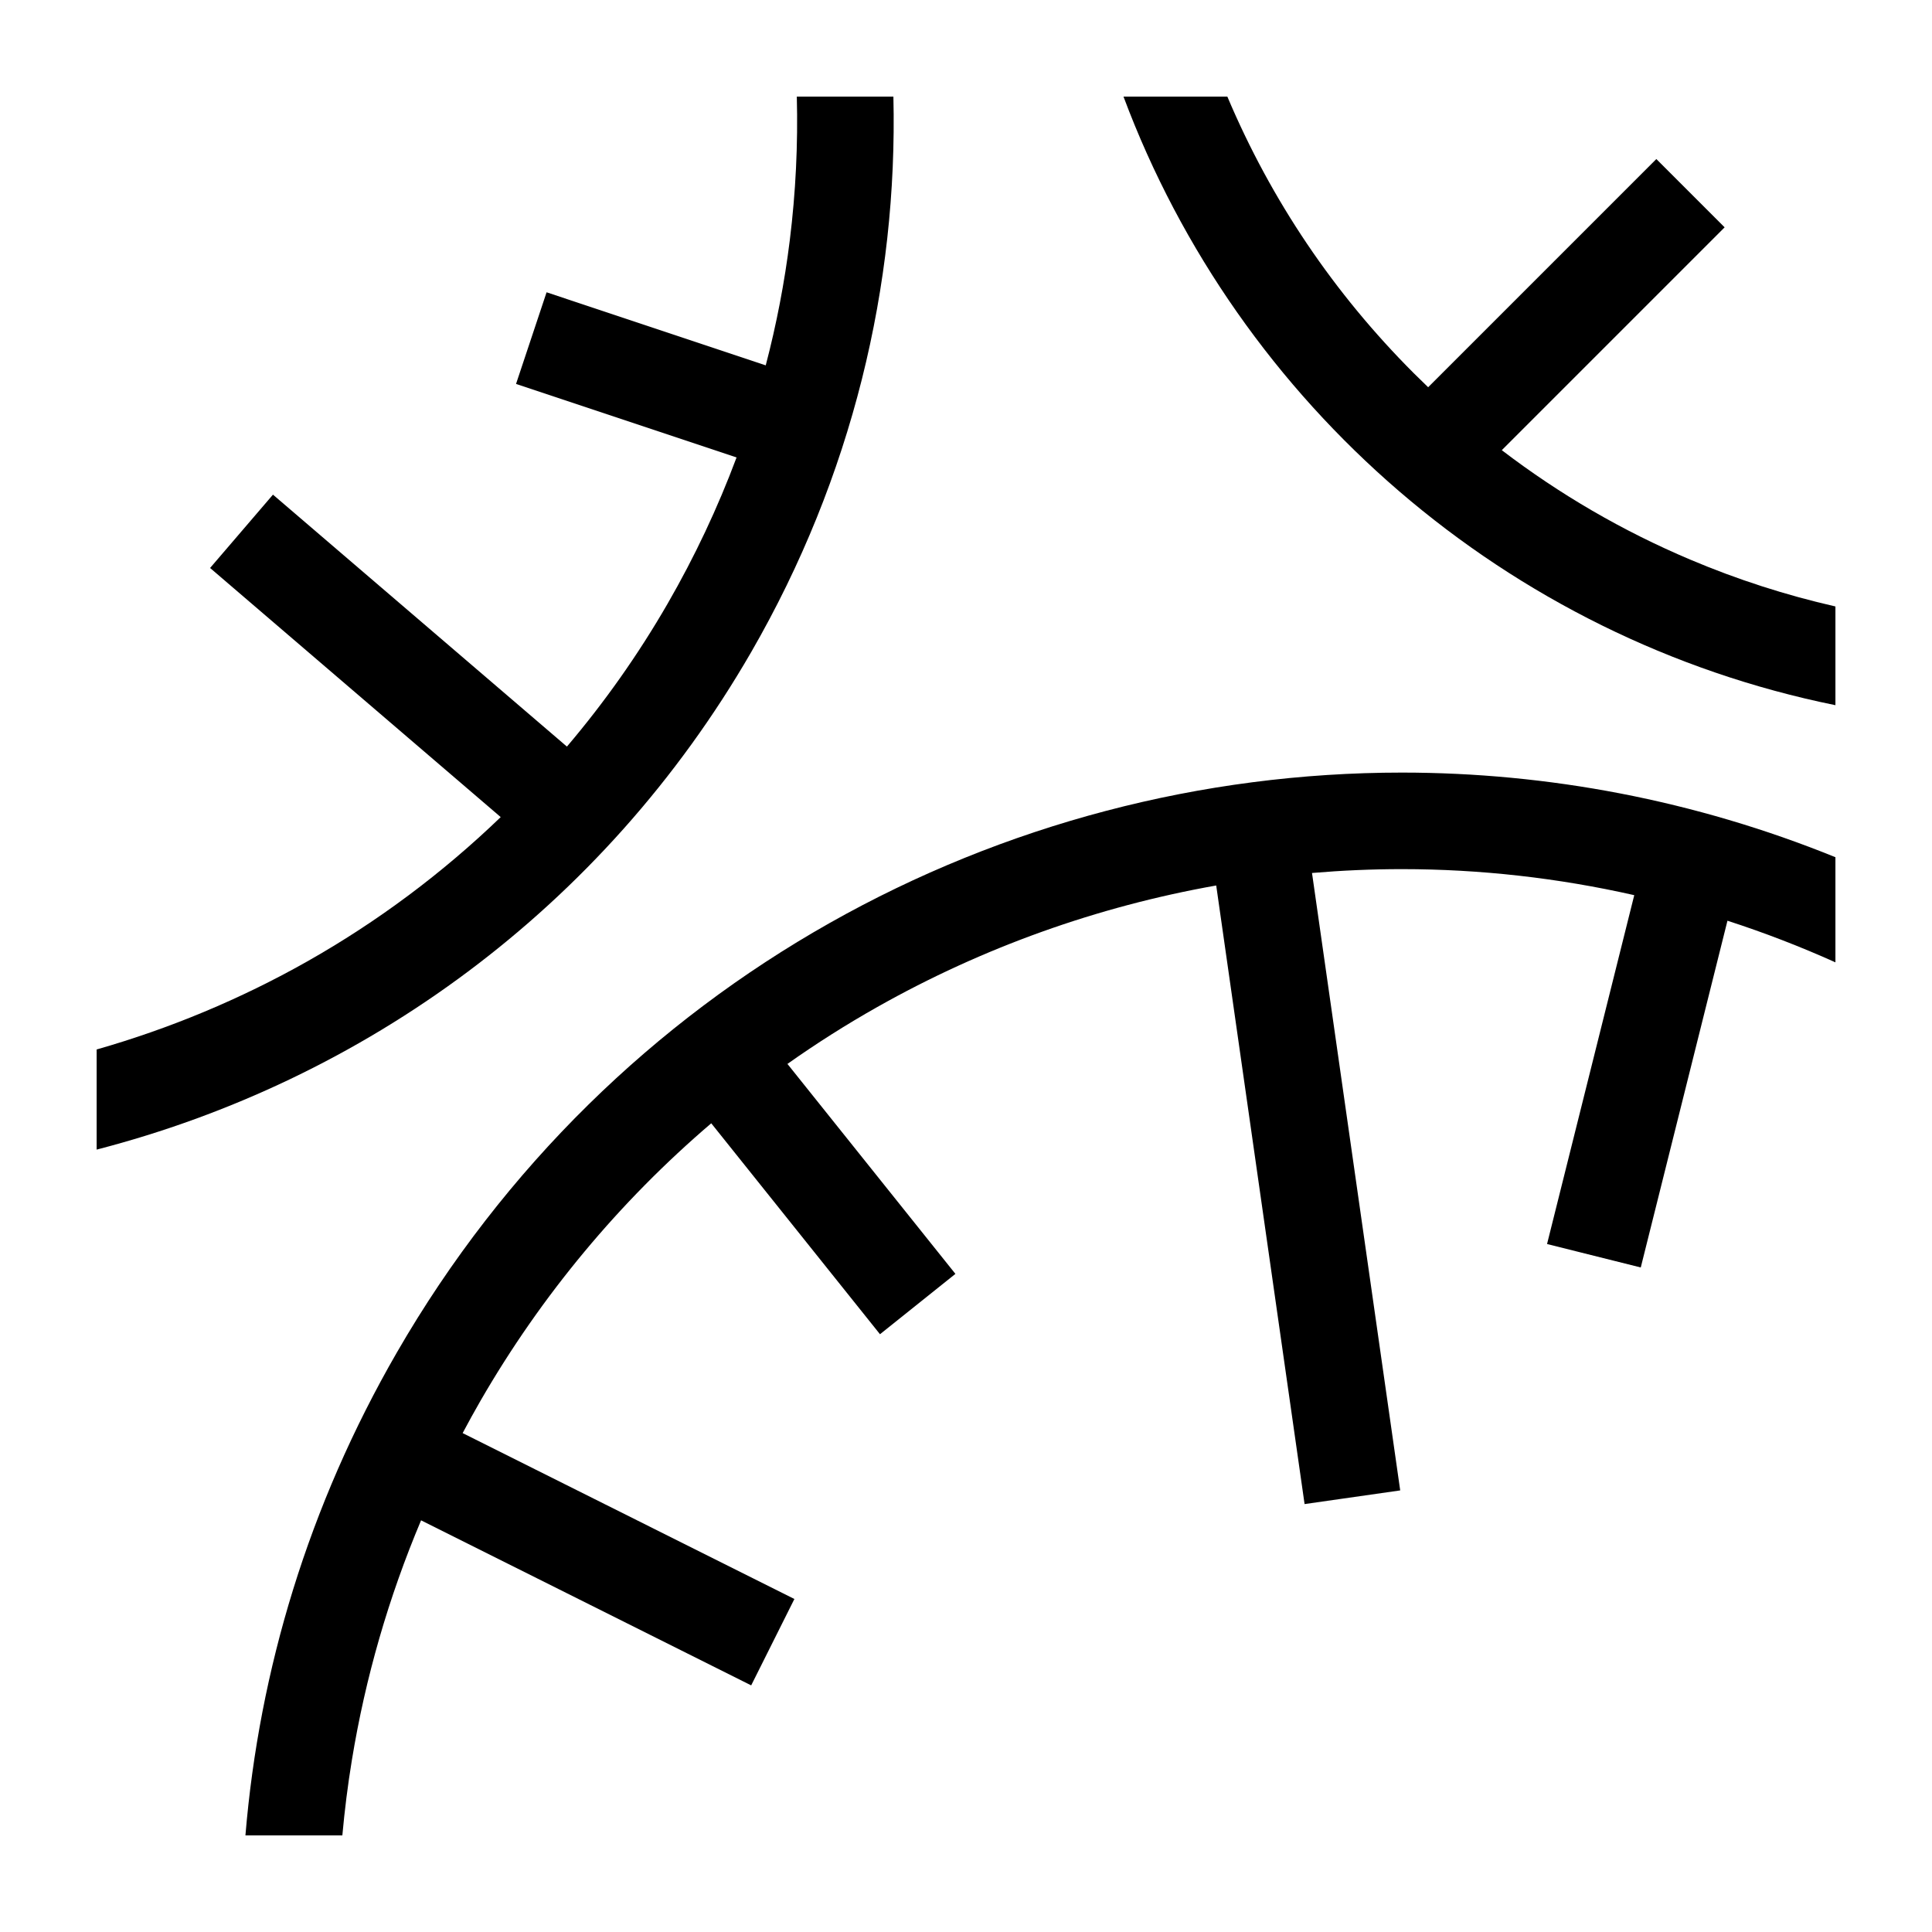
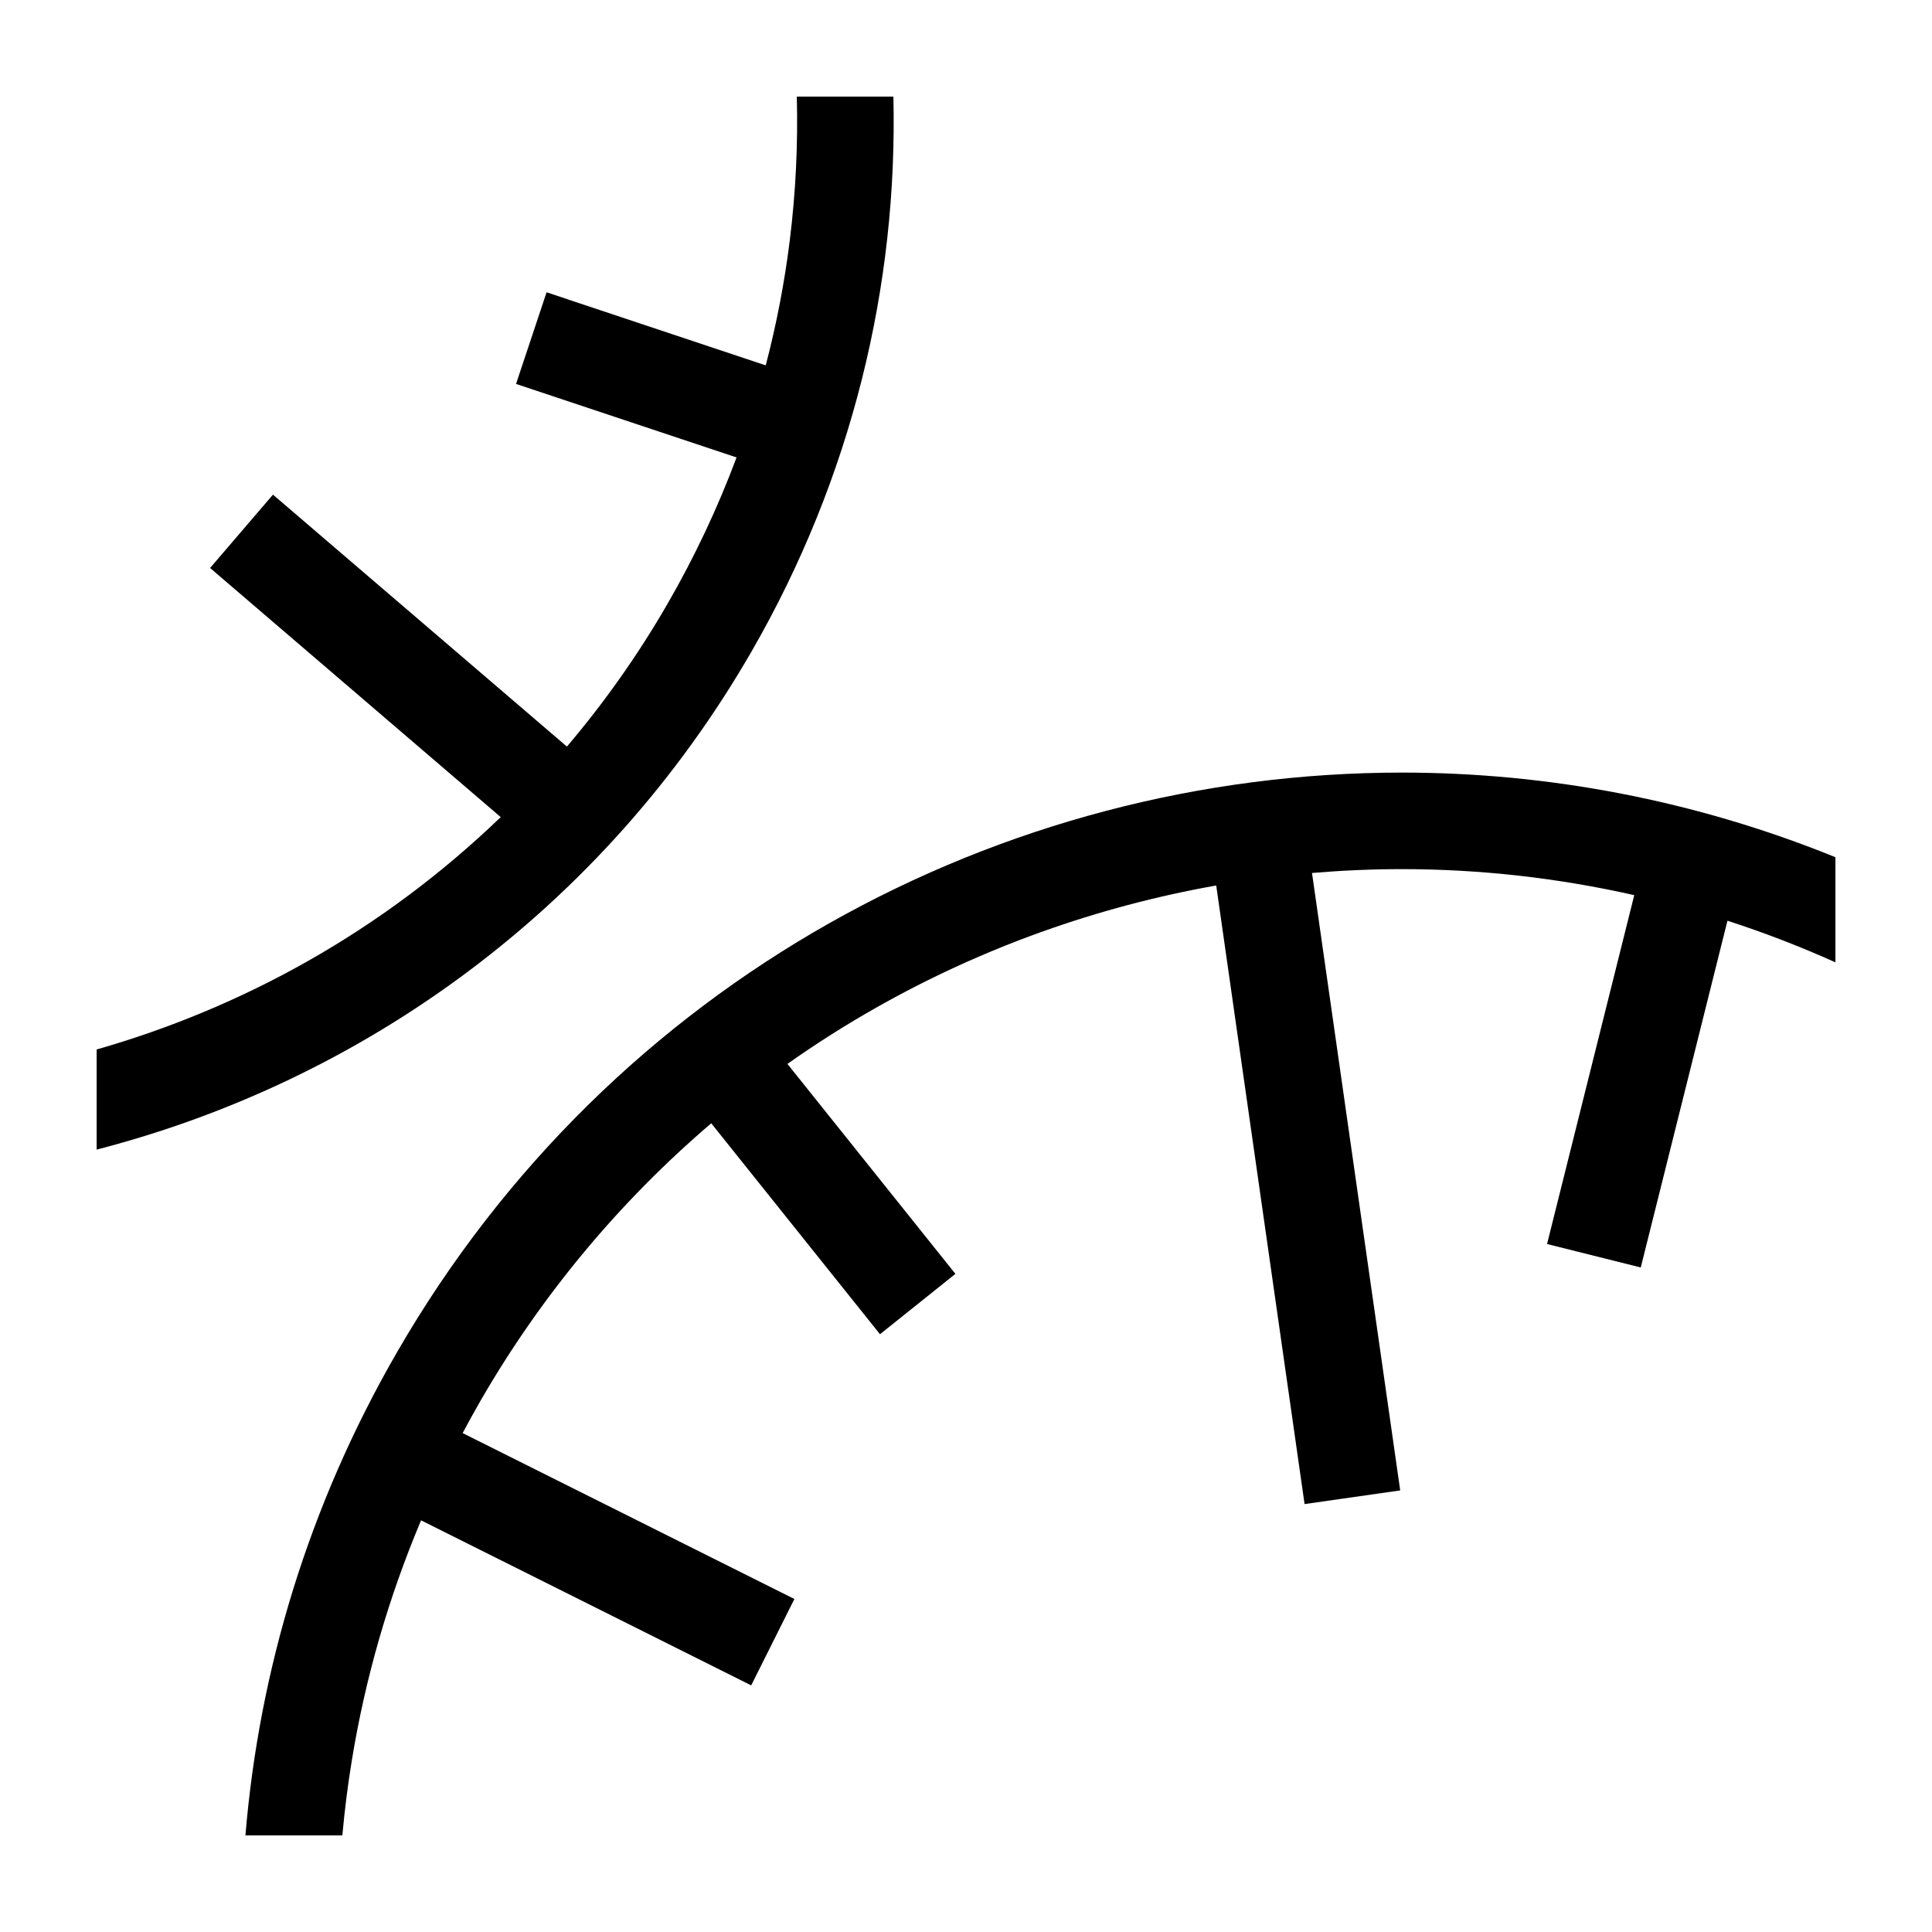
<svg xmlns="http://www.w3.org/2000/svg" version="1.1" id="Ebene_1" x="0px" y="0px" viewBox="0 0 566.93 566.93" style="enable-background:new 0 0 566.93 566.93;" xml:space="preserve">
  <g>
    <path d="M262.16,28.35h-28.34c0.36,14.02-0.32,28.09-2.06,42.14c-1.54,12.44-3.91,24.69-7.06,36.72l-64.31-21.44l-8.96,26.89   l64.71,21.57c-5.51,14.74-12.25,29.08-20.25,42.94c-8.6,14.9-18.5,28.92-29.53,41.91l-86.26-73.93l-18.45,21.52l85.28,73.1   c-17.05,16.42-36.13,30.69-56.84,42.39c-19.53,11.03-40.28,19.67-61.73,25.8v29.38c78.18-20.19,148.51-70.54,192.08-146   C250.09,139.95,263.47,83.63,262.16,28.35z" />
    <path d="M411.37,226.71c-117.57,0-231.9,61-294.9,170.14c-25.93,44.91-40.43,93.27-44.45,141.73h28.44   c0.67-7.39,1.59-14.77,2.8-22.12c3.97-24.23,10.78-47.75,20.3-70.33l96.87,48.43l12.68-25.35l-97.35-48.68   c1.7-3.19,3.44-6.37,5.26-9.52c17.87-30.94,40.81-58.45,67.69-81.39l49.52,61.9l22.13-17.71l-49.29-61.61   c8.47-5.99,17.26-11.56,26.33-16.68c30.95-17.48,64.66-29.51,99.49-35.68l25.93,181.52l28.06-4.01l-25.88-181.18   c8.76-0.74,17.56-1.13,26.37-1.13c22.98,0,45.86,2.59,68.19,7.64l-25.59,102.37l27.5,6.88l25.44-101.75   c10.76,3.48,21.33,7.56,31.68,12.21v-30.85C497.29,234.79,454.11,226.71,411.37,226.71z" />
-     <path d="M495.98,164.21c-19.82-8.38-38.31-19.14-55.29-32.11l65.39-65.39l-20.04-20.04l-66.96,66.96c-1.41-1.35-2.81-2.72-4.2-4.1   c-23.44-23.44-41.84-50.72-54.69-81.1c-0.01-0.03-0.02-0.05-0.03-0.08h-30.48c33.8,90.44,112.46,159,208.91,178.58v-28.97   C524.05,174.65,509.82,170.07,495.98,164.21z" />
  </g>
</svg>